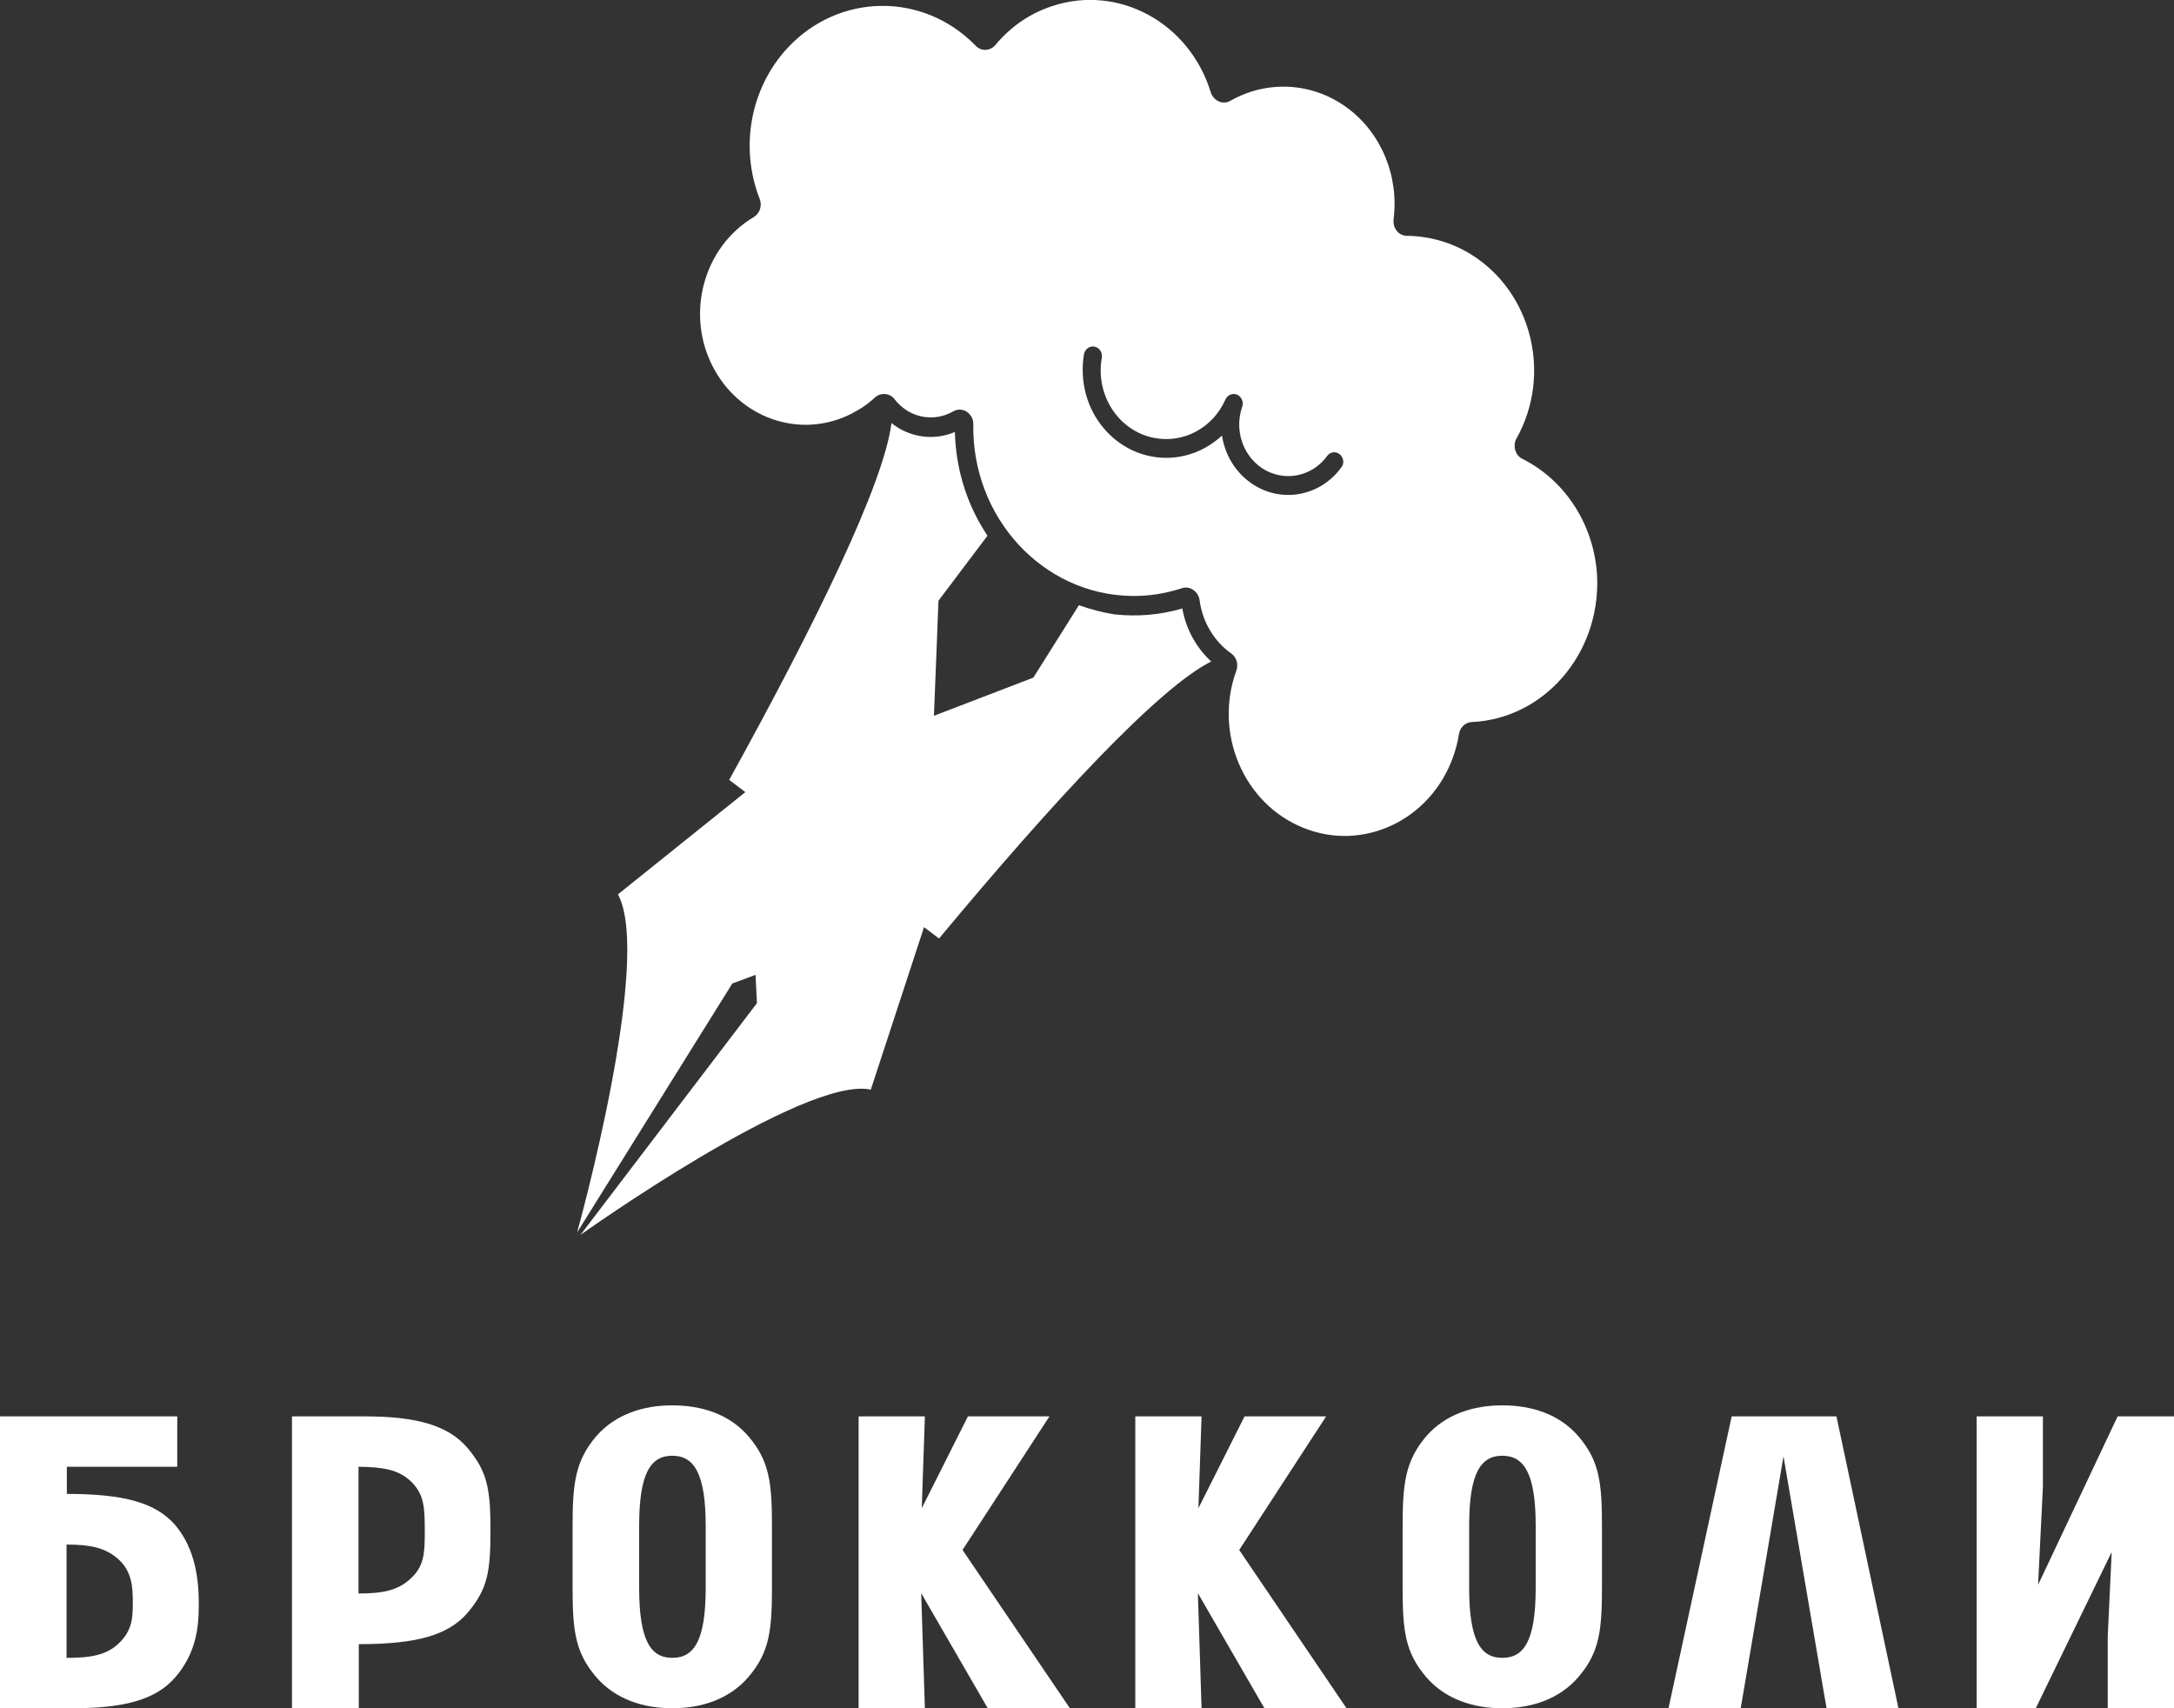
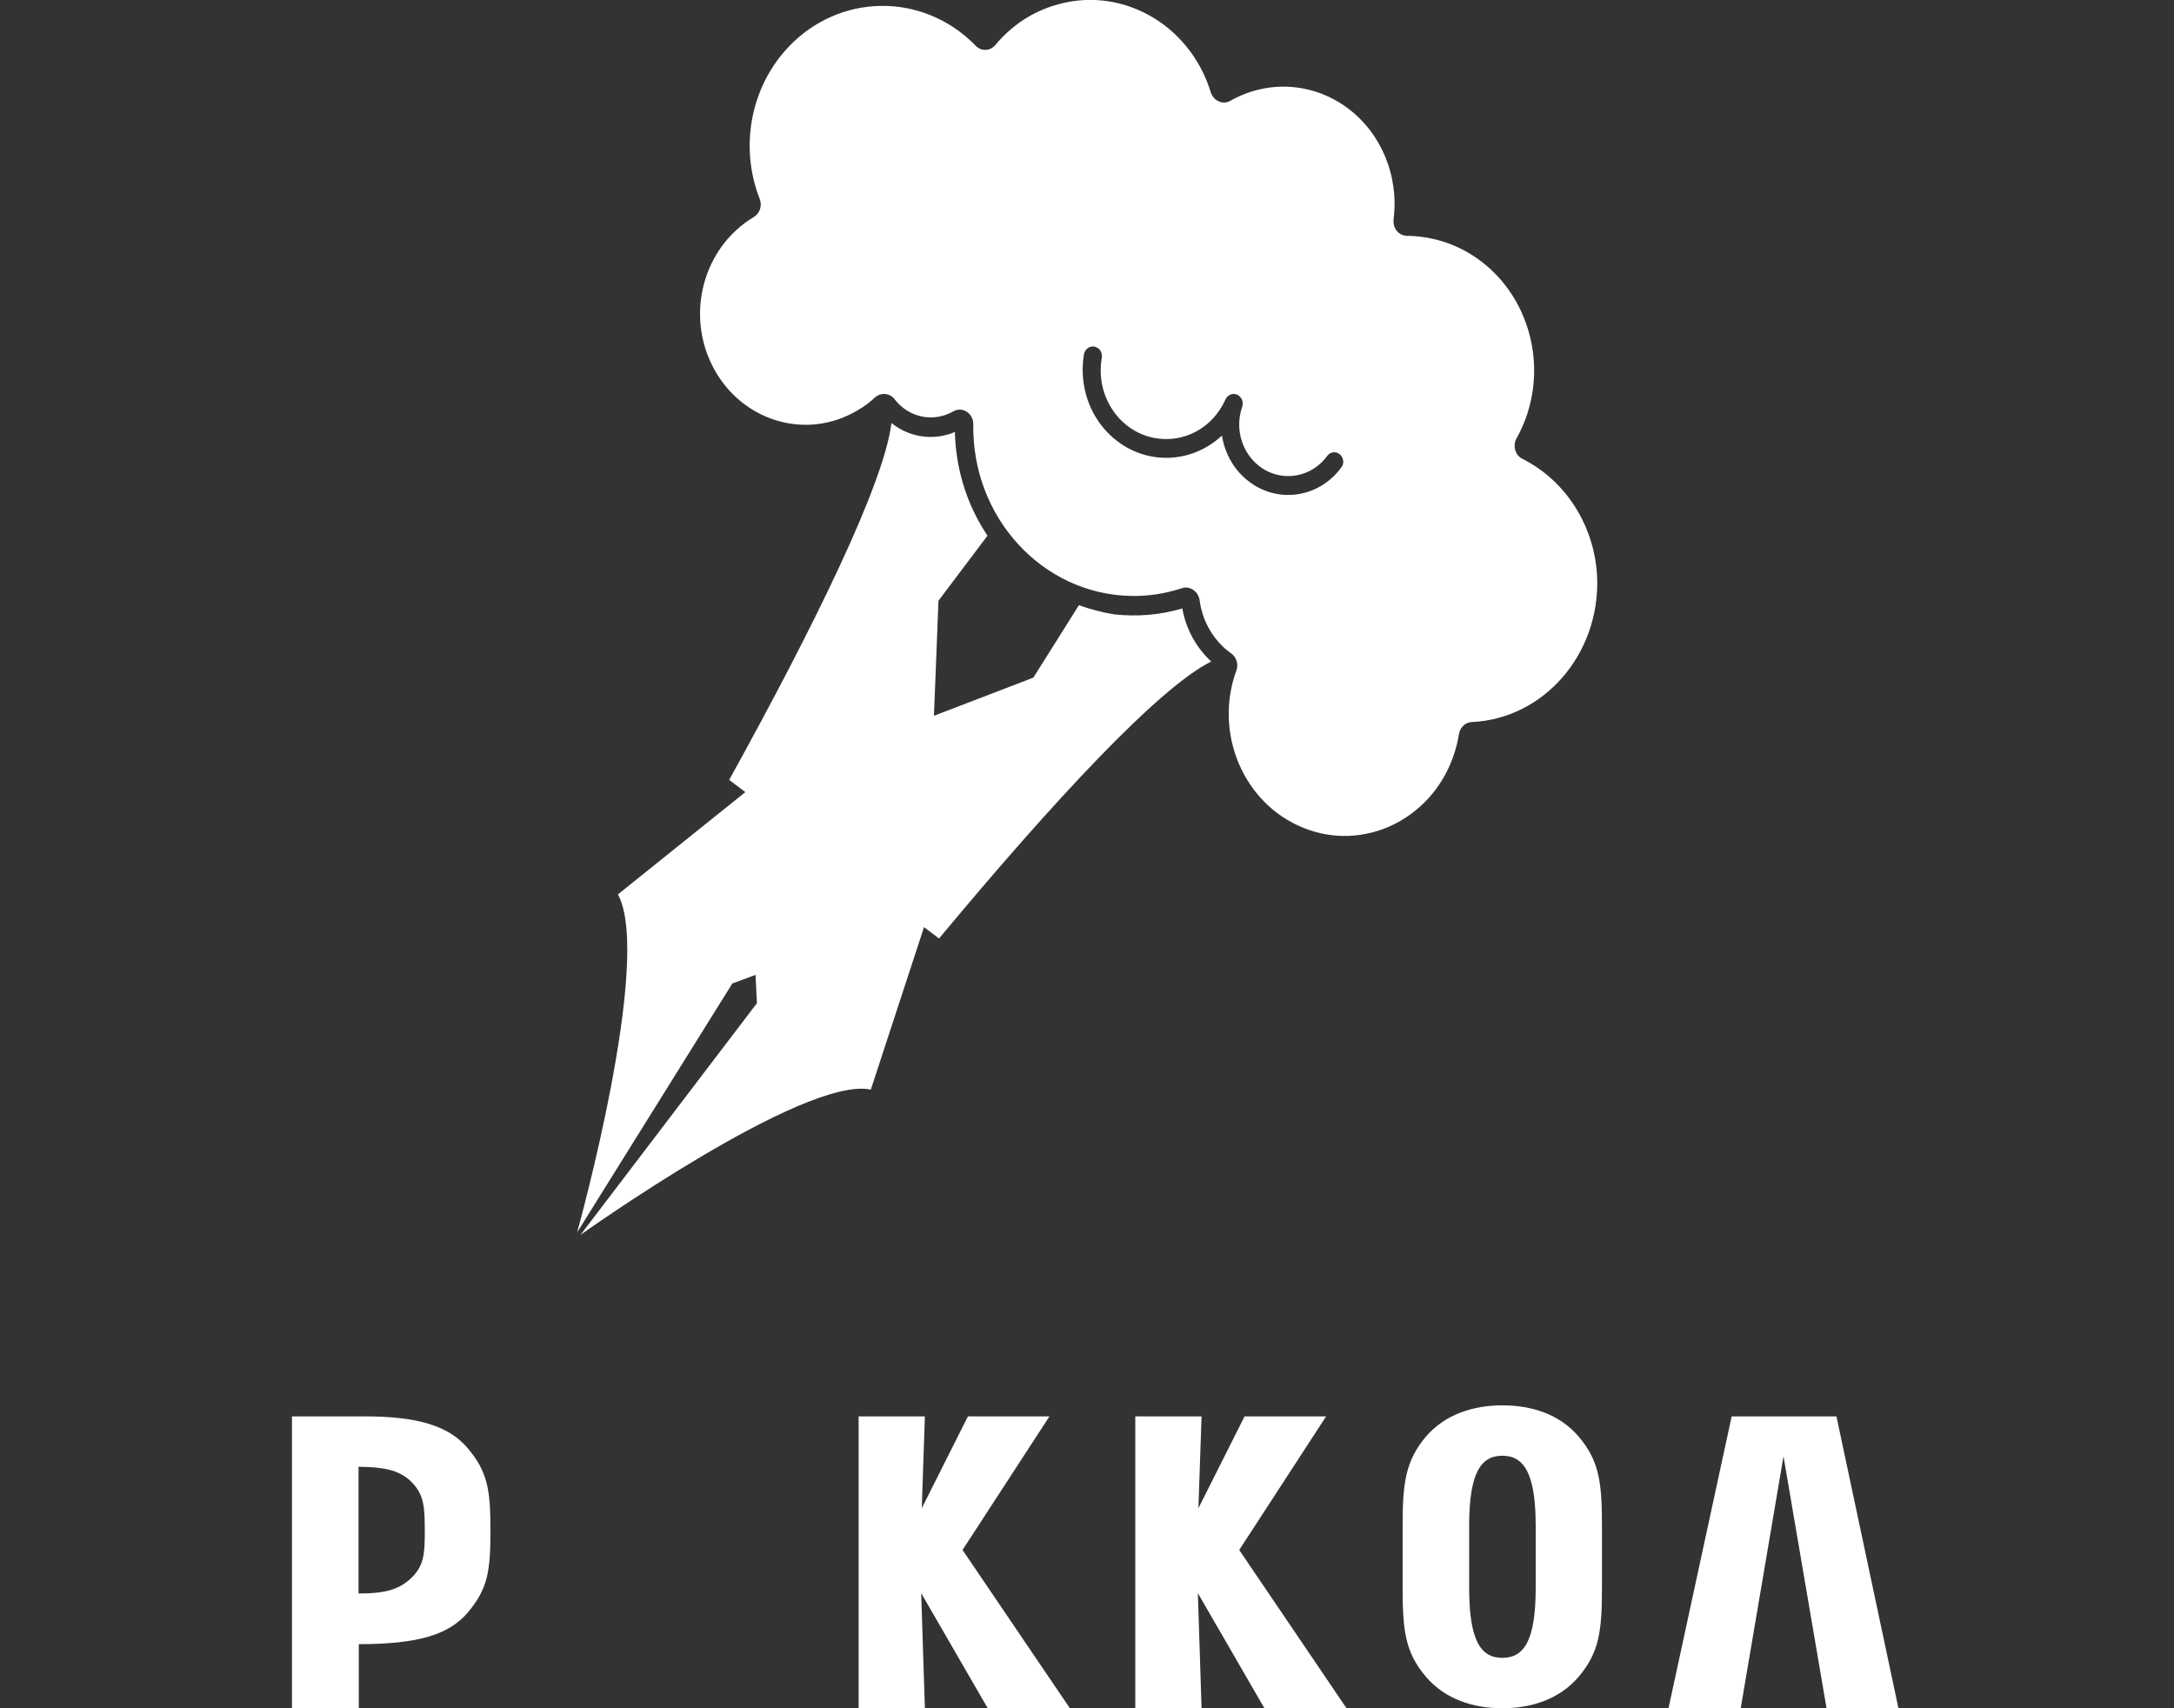
<svg xmlns="http://www.w3.org/2000/svg" width="56" height="44" viewBox="0 0 56 44" fill="none">
  <rect x="0" y="0" width="56" height="44" fill="#333333" stroke="none" />
  <g clip-path="url(#clip0_13_381)">
    <path d="M9.388 36.482H7.521V44H9.242V42.349C10.716 42.349 11.54 42.126 12.043 41.543C12.561 40.928 12.634 40.491 12.634 39.416C12.634 38.348 12.554 37.903 12.043 37.296C11.54 36.705 10.709 36.482 9.388 36.482ZM10.577 40.66C10.242 40.975 9.833 41.044 9.235 41.044V37.78C9.833 37.788 10.264 37.842 10.592 38.164C10.927 38.494 10.942 38.825 10.942 39.447C10.942 40.03 10.92 40.345 10.577 40.66Z" fill="white" />
    <path d="M44.606 36.482L42.979 44H44.839L45.941 37.511L47.05 44H48.902L47.305 36.482H44.606Z" fill="white" />
-     <path d="M52.499 40.821L52.623 38.302V36.482H50.916V44H52.44L54.395 39.976L54.293 42.157V44H56V36.482H54.548L52.499 40.821Z" fill="white" />
-     <path d="M17.317 36.198C16.58 36.198 15.851 36.421 15.348 37.005C14.822 37.634 14.749 38.195 14.749 39.316V40.875C14.749 42.004 14.815 42.556 15.348 43.186C15.851 43.777 16.58 44 17.317 44C18.054 44 18.783 43.777 19.287 43.186C19.819 42.556 19.885 42.004 19.885 40.875V39.316C19.885 38.187 19.819 37.634 19.287 37.005C18.783 36.413 18.054 36.198 17.317 36.198ZM18.178 40.898C18.178 42.257 17.879 42.702 17.317 42.702C16.763 42.702 16.464 42.257 16.464 40.898V39.3C16.464 37.941 16.763 37.496 17.317 37.496C17.872 37.496 18.178 37.941 18.178 39.3V40.898Z" fill="white" />
    <path d="M38.697 36.198C37.961 36.198 37.231 36.421 36.728 37.005C36.203 37.634 36.13 38.195 36.13 39.316V40.875C36.13 42.004 36.195 42.556 36.728 43.186C37.231 43.777 37.961 44 38.697 44C39.434 44 40.163 43.777 40.667 43.186C41.199 42.556 41.265 42.004 41.265 40.875V39.316C41.265 38.187 41.199 37.634 40.667 37.005C40.163 36.413 39.434 36.198 38.697 36.198ZM39.558 40.898C39.558 42.257 39.259 42.702 38.697 42.702C38.143 42.702 37.844 42.257 37.844 40.898V39.3C37.844 37.941 38.143 37.496 38.697 37.496C39.252 37.496 39.558 37.941 39.558 39.3V40.898Z" fill="white" />
    <path d="M34.16 36.482H32.059L30.87 38.847L30.951 36.482H29.244V44H30.951L30.856 41.036L32.57 44H34.685L31.921 39.923L34.16 36.482Z" fill="white" />
    <path d="M27.033 36.482H24.933L23.744 38.847L23.824 36.482H22.117V44H23.824L23.729 41.036L25.443 44H27.559L24.794 39.923L27.033 36.482Z" fill="white" />
-     <path d="M1.722 38.479V37.78H4.566V36.482H0V44H1.867C3.188 44 4.019 43.785 4.523 43.194C5.041 42.58 5.121 41.958 5.121 41.32C5.121 40.683 5.033 39.907 4.523 39.293C4.019 38.702 3.188 38.479 1.722 38.479ZM3.071 42.318C2.743 42.641 2.312 42.702 1.714 42.702V39.784C2.312 39.784 2.721 39.861 3.056 40.168C3.399 40.483 3.421 40.875 3.421 41.274C3.421 41.673 3.407 41.988 3.071 42.318Z" fill="white" />
    <path d="M31.199 17.039C29.842 17.715 27.121 20.648 24.189 24.173L23.802 23.881L22.431 28.066C20.716 27.698 14.954 31.806 14.954 31.806L19.498 25.839L19.462 25.11L18.864 25.332L14.866 31.744C14.866 31.744 16.828 24.703 15.917 23.037L19.199 20.403L18.783 20.088C21.008 16.064 22.773 12.447 22.963 10.896C23.43 11.273 24.057 11.357 24.597 11.127C24.619 12.04 24.882 12.923 25.363 13.684C25.385 13.722 25.414 13.76 25.436 13.799L24.174 15.473C24.174 15.473 24.065 18.291 24.057 18.437L26.618 17.454L27.792 15.588C28.069 15.688 28.376 15.772 28.711 15.826C28.711 15.826 28.711 15.826 28.718 15.826C29.302 15.887 29.886 15.841 30.455 15.672C30.549 16.202 30.812 16.678 31.199 17.039ZM37.91 18.598C37.742 18.606 37.611 18.736 37.581 18.905C37.552 19.113 37.494 19.312 37.428 19.504C36.845 21.125 35.116 21.946 33.577 21.324C32.038 20.71 31.257 18.89 31.848 17.27C31.906 17.108 31.848 16.924 31.716 16.832C31.272 16.517 30.973 16.018 30.9 15.457C30.9 15.434 30.892 15.419 30.885 15.396C30.827 15.204 30.63 15.089 30.447 15.15C30.024 15.289 29.587 15.358 29.142 15.35C26.851 15.312 25.027 13.323 25.071 10.919C25.071 10.858 25.057 10.796 25.027 10.743C24.933 10.566 24.721 10.497 24.553 10.597C24.043 10.889 23.408 10.758 23.043 10.282L23.036 10.274C22.912 10.121 22.686 10.105 22.54 10.236C22.401 10.366 22.248 10.482 22.081 10.574C20.775 11.349 19.119 10.858 18.382 9.483C17.645 8.109 18.112 6.366 19.418 5.59C19.571 5.498 19.637 5.298 19.571 5.129C19.046 3.793 19.331 2.265 20.286 1.236C21.606 -0.184 23.773 -0.215 25.13 1.175C25.137 1.182 25.137 1.182 25.144 1.19C25.29 1.328 25.509 1.313 25.64 1.159C26.027 0.691 26.53 0.345 27.092 0.161C28.806 -0.415 30.644 0.583 31.191 2.388C31.199 2.411 31.206 2.434 31.221 2.449C31.315 2.626 31.527 2.695 31.695 2.595C32.643 2.058 33.795 2.119 34.685 2.764C35.575 3.409 36.042 4.53 35.896 5.659C35.896 5.675 35.896 5.69 35.896 5.705C35.896 5.913 36.05 6.074 36.246 6.074C36.823 6.082 37.392 6.243 37.888 6.55C39.456 7.517 39.989 9.645 39.062 11.296C39.055 11.303 39.055 11.311 39.047 11.326C38.967 11.511 39.04 11.733 39.215 11.818C40.346 12.386 41.083 13.561 41.141 14.874C41.214 16.847 39.77 18.514 37.91 18.598ZM34.503 11.695C34.401 11.618 34.262 11.641 34.189 11.741C33.854 12.202 33.278 12.378 32.76 12.186C32.103 11.941 31.76 11.18 31.994 10.489C32.045 10.366 31.986 10.22 31.87 10.167C31.753 10.113 31.614 10.174 31.563 10.297C31.235 11.027 30.484 11.426 29.732 11.28C28.813 11.104 28.208 10.174 28.383 9.207C28.398 9.076 28.325 8.961 28.201 8.93C28.077 8.9 27.953 8.984 27.923 9.115C27.807 9.806 27.989 10.512 28.434 11.034C29.229 11.971 30.586 12.048 31.476 11.219C31.549 11.679 31.782 12.094 32.14 12.378C32.898 12.985 33.985 12.831 34.561 12.025C34.634 11.925 34.605 11.772 34.503 11.695Z" fill="white" />
  </g>
  <defs>
    <clipPath id="clip0_13_381">
      <rect width="56" height="44" fill="white" />
    </clipPath>
  </defs>
</svg>